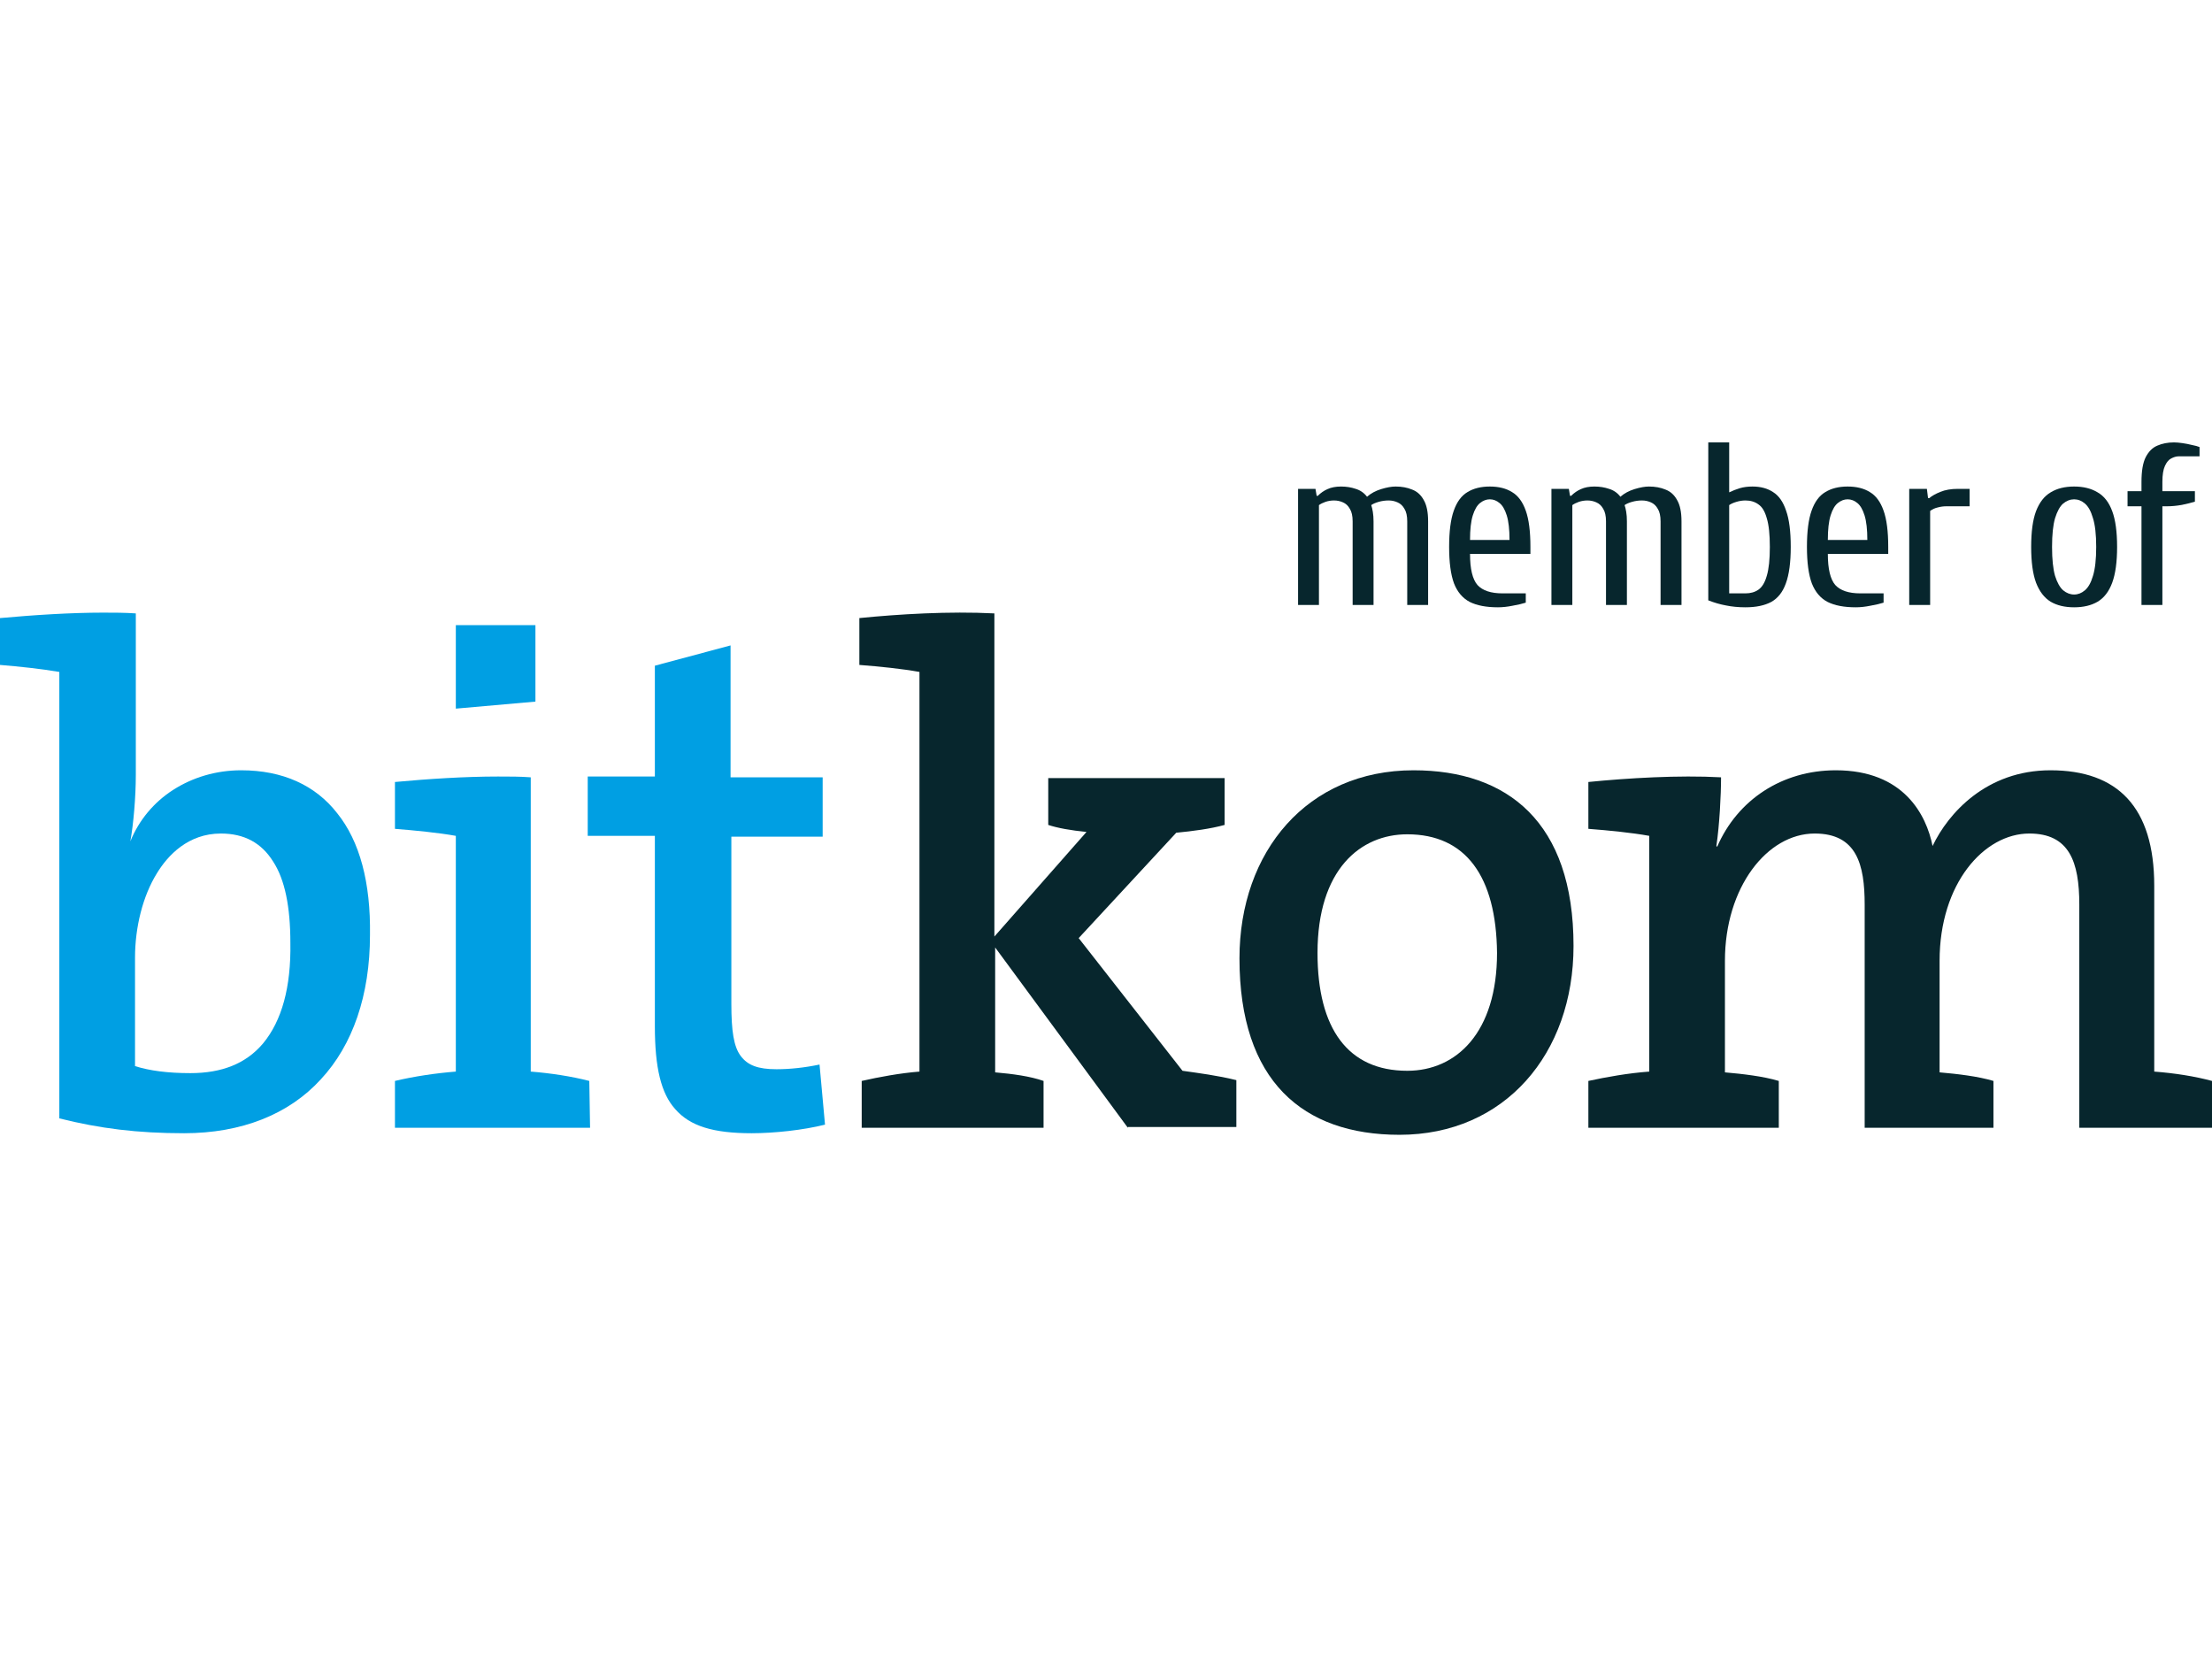
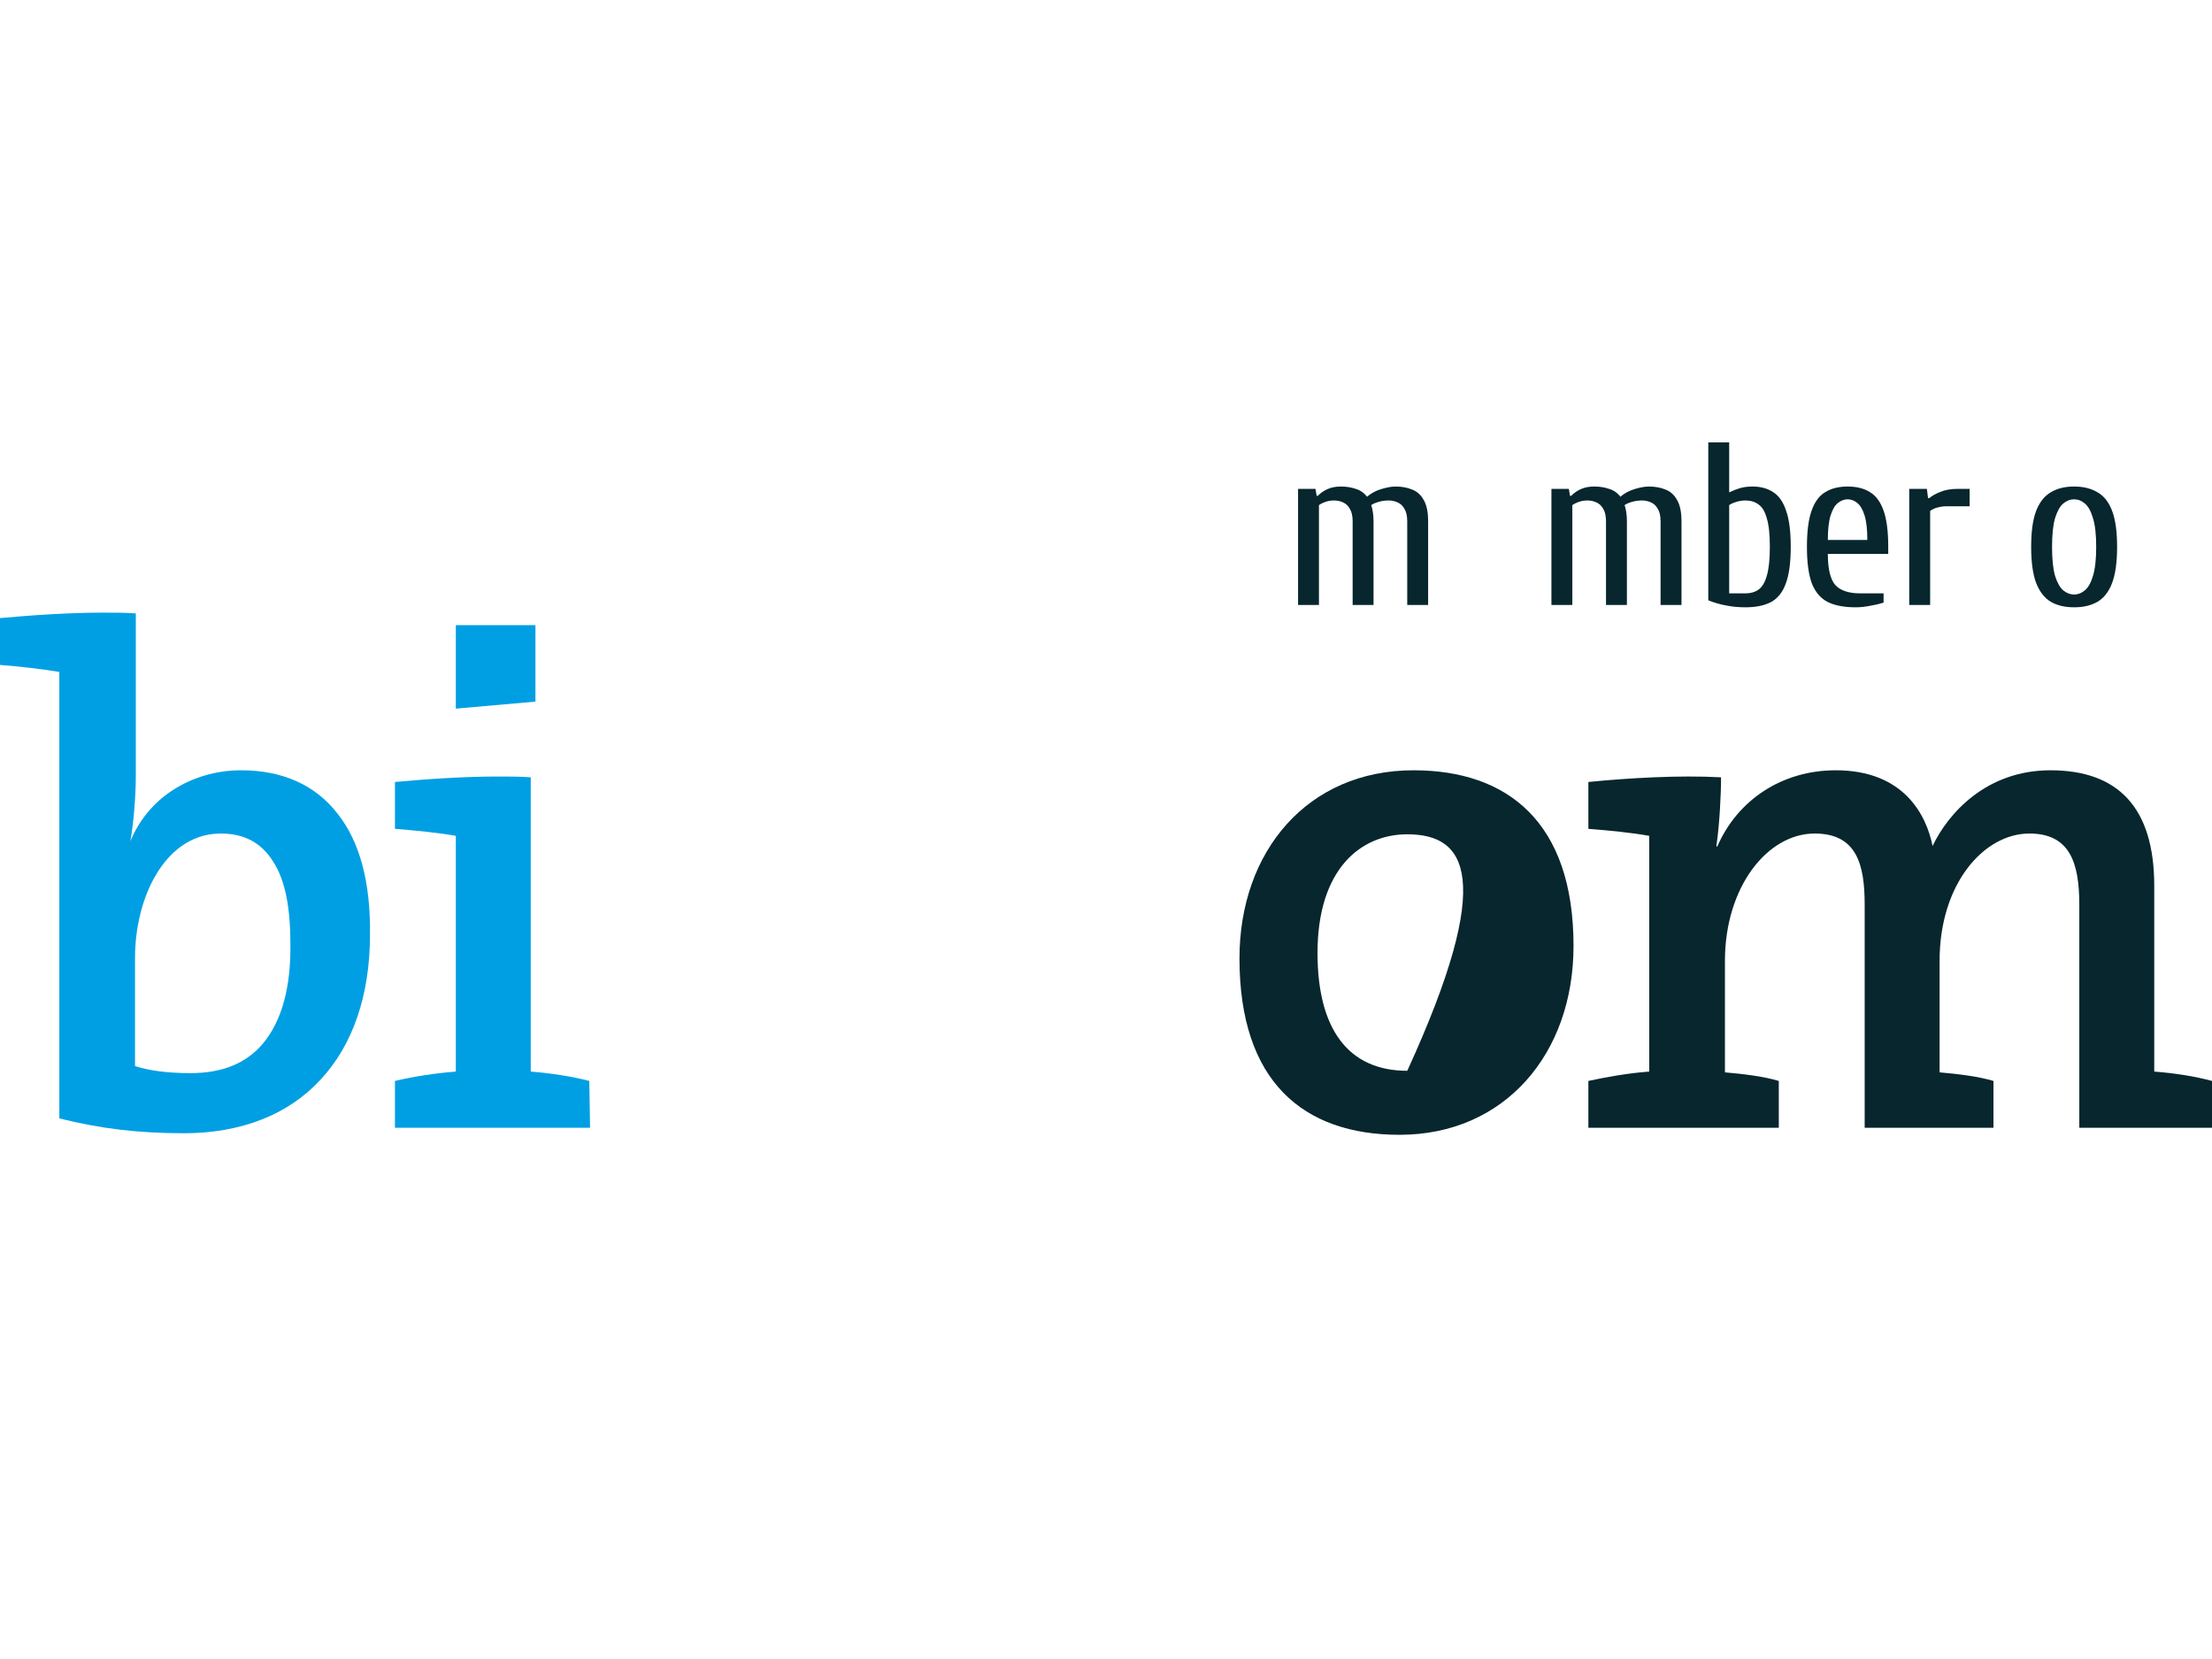
<svg xmlns="http://www.w3.org/2000/svg" width="100" height="75" viewBox="0 0 100 75" fill="none">
  <path fill-rule="evenodd" clip-rule="evenodd" d="M4.658 27.696C5.152 27.696 5.646 27.696 6.14 27.731V35.035C6.14 36.023 6.034 37.258 5.893 38.034C6.281 37.081 6.951 36.27 7.833 35.706C8.716 35.141 9.774 34.823 10.903 34.823C12.774 34.823 14.256 35.494 15.244 36.764C16.267 38.034 16.761 39.904 16.726 42.269C16.726 44.986 15.949 47.244 14.502 48.796C13.056 50.384 10.903 51.231 8.328 51.231C6.21 51.231 4.516 51.019 2.682 50.56V30.377C1.87 30.236 0.847 30.13 0 30.06V27.942C1.553 27.801 3.211 27.696 4.658 27.696ZM9.986 37.682C8.504 37.682 7.586 38.669 7.092 39.481C6.457 40.504 6.104 41.916 6.104 43.292V48.197C6.775 48.408 7.587 48.514 8.61 48.514C10.021 48.514 11.115 48.091 11.891 47.173C12.738 46.15 13.162 44.633 13.127 42.622C13.127 40.998 12.879 39.763 12.35 38.952C11.821 38.105 11.044 37.682 9.986 37.682Z" fill="#009FE3" />
-   <path d="M33.027 35.141H37.191V37.823H33.063V45.373C33.063 46.608 33.169 47.314 33.486 47.738C33.804 48.161 34.263 48.338 35.109 48.338C35.709 48.338 36.38 48.267 37.05 48.126L37.297 50.843C36.309 51.09 35.004 51.231 33.98 51.231C32.252 51.231 31.193 50.913 30.522 50.137C29.887 49.431 29.605 48.267 29.605 46.397V37.787H26.57V35.105H29.605V30.095L33.027 29.178V35.141Z" fill="#009FE3" />
  <path d="M22.512 35.105C23.041 35.105 23.535 35.105 23.994 35.141V48.444C24.876 48.514 25.829 48.656 26.641 48.867L26.676 50.984H17.855V48.867C18.737 48.656 19.725 48.514 20.607 48.444V37.787C19.831 37.646 18.737 37.54 17.855 37.47V35.352C19.372 35.211 21.03 35.105 22.512 35.105Z" fill="#009FE3" />
  <path d="M24.206 28.26V31.718L20.607 32.036V28.26H24.206Z" fill="#009FE3" />
-   <path fill-rule="evenodd" clip-rule="evenodd" d="M63.903 34.823C68.137 34.823 71.136 37.152 71.136 42.763C71.136 47.632 68.031 51.302 63.268 51.302C58.892 51.302 56.034 48.867 56.034 43.327C56.034 38.493 59.104 34.823 63.903 34.823ZM63.62 37.717C61.503 37.717 59.562 39.305 59.562 43.08C59.562 46.503 60.938 48.408 63.62 48.408C65.843 48.408 67.678 46.679 67.678 43.08C67.643 39.622 66.266 37.717 63.62 37.717Z" fill="#07262D" />
-   <path d="M38.85 27.942C40.614 27.766 42.907 27.625 44.954 27.731V42.339L49.118 37.611C48.412 37.54 47.812 37.435 47.389 37.293V35.176H55.363V37.293C54.728 37.47 53.917 37.575 53.176 37.646L48.765 42.41L53.458 48.408C54.199 48.514 55.046 48.62 55.893 48.831V50.949H50.988V50.984L44.989 42.833V48.479C45.801 48.55 46.577 48.656 47.177 48.867V50.984H38.956V48.867C39.732 48.691 40.685 48.514 41.567 48.444V30.377C40.791 30.236 39.767 30.13 38.85 30.06V27.942Z" fill="#07262D" />
+   <path fill-rule="evenodd" clip-rule="evenodd" d="M63.903 34.823C68.137 34.823 71.136 37.152 71.136 42.763C71.136 47.632 68.031 51.302 63.268 51.302C58.892 51.302 56.034 48.867 56.034 43.327C56.034 38.493 59.104 34.823 63.903 34.823ZM63.62 37.717C61.503 37.717 59.562 39.305 59.562 43.08C59.562 46.503 60.938 48.408 63.62 48.408C67.643 39.622 66.266 37.717 63.62 37.717Z" fill="#07262D" />
  <path d="M92.696 34.823C95.73 34.823 97.389 36.482 97.389 40.045V48.444C98.306 48.514 99.224 48.656 100 48.867V50.984H94.001V40.893C94.001 38.952 93.543 37.682 91.743 37.682C89.697 37.682 87.685 39.94 87.685 43.433V48.479C88.497 48.55 89.414 48.656 90.12 48.867V50.984H84.298V40.893C84.298 39.093 83.945 37.682 82.04 37.682C79.887 37.682 77.981 40.116 77.981 43.433V48.479C78.793 48.55 79.711 48.656 80.416 48.867V50.984H71.807V48.867C72.618 48.691 73.606 48.514 74.559 48.444V37.787C73.783 37.646 72.724 37.54 71.807 37.47V35.352C73.571 35.176 75.9 35.035 77.805 35.141C77.805 35.953 77.735 37.294 77.594 38.246L77.629 38.281C78.546 36.164 80.558 34.823 82.992 34.823C86.062 34.823 87.085 36.835 87.368 38.246C88.073 36.764 89.802 34.823 92.696 34.823Z" fill="#07262D" />
-   <path fill-rule="evenodd" clip-rule="evenodd" d="M67.35 21.995C67.755 21.995 68.091 22.079 68.357 22.247C68.63 22.408 68.837 22.688 68.977 23.087C69.117 23.479 69.187 24.025 69.187 24.725V25.04H66.457C66.457 25.719 66.569 26.188 66.793 26.447C67.024 26.699 67.402 26.825 67.927 26.825H68.977V27.245C68.823 27.294 68.627 27.34 68.389 27.382C68.151 27.431 67.927 27.455 67.717 27.455C67.192 27.455 66.768 27.374 66.446 27.213C66.124 27.045 65.886 26.765 65.732 26.373C65.585 25.974 65.512 25.425 65.512 24.725C65.512 24.025 65.582 23.479 65.722 23.087C65.862 22.688 66.068 22.408 66.341 22.247C66.614 22.079 66.951 21.995 67.35 21.995ZM67.35 22.573C67.196 22.573 67.049 22.629 66.909 22.741C66.776 22.846 66.667 23.031 66.583 23.297C66.499 23.563 66.457 23.934 66.457 24.41H68.242C68.242 23.934 68.2 23.563 68.116 23.297C68.032 23.031 67.924 22.846 67.79 22.741C67.657 22.629 67.511 22.573 67.35 22.573Z" fill="#07262D" />
  <path fill-rule="evenodd" clip-rule="evenodd" d="M78.173 22.258C78.334 22.181 78.496 22.118 78.657 22.069C78.825 22.02 79.014 21.995 79.224 21.995C79.595 21.995 79.906 22.079 80.158 22.247C80.417 22.408 80.613 22.688 80.746 23.087C80.886 23.479 80.956 24.025 80.956 24.725C80.956 25.425 80.882 25.974 80.735 26.373C80.595 26.765 80.375 27.045 80.074 27.213C79.773 27.374 79.385 27.455 78.909 27.455C78.594 27.455 78.299 27.427 78.026 27.371C77.76 27.322 77.494 27.245 77.228 27.14V20H78.173V22.258ZM78.909 22.625C78.776 22.625 78.639 22.646 78.499 22.688C78.359 22.73 78.25 22.779 78.173 22.835V26.825H78.909C79.14 26.825 79.336 26.769 79.497 26.657C79.665 26.538 79.79 26.328 79.874 26.027C79.966 25.719 80.011 25.285 80.011 24.725C80.011 24.165 79.966 23.735 79.874 23.434C79.79 23.126 79.665 22.916 79.497 22.804C79.336 22.685 79.14 22.625 78.909 22.625Z" fill="#07262D" />
  <path fill-rule="evenodd" clip-rule="evenodd" d="M83.526 21.995C83.932 21.995 84.268 22.079 84.534 22.247C84.807 22.408 85.013 22.688 85.153 23.087C85.293 23.479 85.363 24.025 85.363 24.725V25.04H82.633C82.633 25.719 82.745 26.188 82.969 26.447C83.2 26.699 83.578 26.825 84.103 26.825H85.153V27.245C84.999 27.294 84.803 27.34 84.565 27.382C84.327 27.431 84.103 27.455 83.893 27.455C83.368 27.455 82.945 27.374 82.623 27.213C82.301 27.045 82.063 26.765 81.909 26.373C81.762 25.974 81.688 25.425 81.688 24.725C81.688 24.025 81.758 23.479 81.898 23.087C82.038 22.688 82.245 22.408 82.518 22.247C82.791 22.079 83.127 21.995 83.526 21.995ZM83.526 22.573C83.372 22.573 83.225 22.629 83.085 22.741C82.952 22.846 82.843 23.031 82.759 23.297C82.675 23.563 82.633 23.934 82.633 24.41H84.418C84.418 23.934 84.376 23.563 84.292 23.297C84.208 23.031 84.1 22.846 83.967 22.741C83.834 22.629 83.687 22.573 83.526 22.573Z" fill="#07262D" />
  <path fill-rule="evenodd" clip-rule="evenodd" d="M93.767 21.995C94.187 21.995 94.541 22.083 94.828 22.258C95.122 22.426 95.342 22.709 95.489 23.108C95.636 23.5 95.71 24.039 95.71 24.725C95.71 25.404 95.636 25.943 95.489 26.342C95.342 26.741 95.122 27.028 94.828 27.203C94.541 27.371 94.187 27.455 93.767 27.455C93.347 27.455 92.993 27.371 92.707 27.203C92.42 27.028 92.199 26.741 92.045 26.342C91.898 25.943 91.825 25.404 91.825 24.725C91.825 24.039 91.898 23.5 92.045 23.108C92.199 22.709 92.42 22.426 92.707 22.258C92.993 22.083 93.347 21.995 93.767 21.995ZM93.767 22.573C93.592 22.573 93.428 22.636 93.274 22.762C93.127 22.888 93.004 23.108 92.906 23.423C92.815 23.731 92.769 24.165 92.769 24.725C92.769 25.285 92.815 25.723 92.906 26.038C93.004 26.346 93.127 26.562 93.274 26.689C93.428 26.814 93.592 26.877 93.767 26.877C93.942 26.877 94.103 26.814 94.251 26.689C94.404 26.562 94.527 26.346 94.618 26.038C94.716 25.723 94.765 25.285 94.765 24.725C94.765 24.165 94.716 23.731 94.618 23.423C94.527 23.108 94.404 22.888 94.251 22.762C94.103 22.636 93.942 22.573 93.767 22.573Z" fill="#07262D" />
  <path d="M63.092 21.995C63.372 21.995 63.621 22.041 63.838 22.132C64.062 22.216 64.237 22.373 64.363 22.604C64.496 22.828 64.562 23.15 64.562 23.57V27.35H63.618V23.57C63.618 23.325 63.576 23.136 63.492 23.003C63.415 22.863 63.309 22.765 63.176 22.709C63.05 22.653 62.917 22.625 62.777 22.625C62.623 22.625 62.473 22.646 62.326 22.688C62.179 22.73 62.067 22.779 61.99 22.835C62.018 22.912 62.042 23.014 62.063 23.14C62.084 23.266 62.095 23.409 62.095 23.57V27.35H61.15V23.57C61.15 23.325 61.108 23.136 61.024 23.003C60.947 22.863 60.842 22.765 60.709 22.709C60.583 22.653 60.45 22.625 60.31 22.625C60.177 22.625 60.047 22.646 59.921 22.688C59.802 22.73 59.704 22.779 59.627 22.835V27.35H58.683V22.1H59.47L59.523 22.415H59.575C59.708 22.282 59.855 22.181 60.016 22.111C60.184 22.034 60.387 21.995 60.625 21.995C60.863 21.995 61.084 22.03 61.287 22.1C61.496 22.163 61.668 22.282 61.801 22.457C61.976 22.303 62.19 22.188 62.441 22.111C62.693 22.034 62.91 21.995 63.092 21.995Z" fill="#07262D" />
  <path d="M74.546 21.995C74.826 21.995 75.075 22.041 75.292 22.132C75.516 22.216 75.691 22.373 75.817 22.604C75.95 22.828 76.017 23.15 76.017 23.57V27.35H75.071V23.57C75.071 23.325 75.029 23.136 74.945 23.003C74.868 22.863 74.763 22.765 74.63 22.709C74.504 22.653 74.371 22.625 74.231 22.625C74.078 22.625 73.927 22.646 73.78 22.688C73.633 22.73 73.521 22.779 73.444 22.835C73.472 22.912 73.497 23.014 73.518 23.14C73.539 23.266 73.549 23.409 73.549 23.57V27.35H72.604V23.57C72.604 23.325 72.562 23.136 72.478 23.003C72.401 22.863 72.296 22.765 72.163 22.709C72.037 22.653 71.904 22.625 71.764 22.625C71.631 22.625 71.501 22.646 71.376 22.688C71.257 22.73 71.159 22.779 71.082 22.835V27.35H70.137V22.1H70.924L70.977 22.415H71.029C71.162 22.282 71.309 22.181 71.47 22.111C71.638 22.034 71.841 21.995 72.079 21.995C72.317 21.995 72.538 22.03 72.741 22.1C72.951 22.163 73.122 22.282 73.255 22.457C73.43 22.303 73.644 22.188 73.895 22.111C74.147 22.034 74.364 21.995 74.546 21.995Z" fill="#07262D" />
  <path d="M87.163 22.52H87.216C87.342 22.415 87.51 22.321 87.72 22.237C87.937 22.146 88.203 22.1 88.518 22.1H89.043V22.888H87.993C87.86 22.888 87.73 22.905 87.604 22.94C87.478 22.968 87.363 23.021 87.258 23.098V27.35H86.312V22.1H87.111L87.163 22.52Z" fill="#07262D" />
-   <path d="M98.282 20C98.387 20 98.513 20.011 98.66 20.032C98.807 20.053 98.95 20.081 99.09 20.116C99.237 20.144 99.353 20.175 99.437 20.21V20.63H98.492C98.387 20.63 98.275 20.662 98.156 20.725C98.044 20.781 97.95 20.893 97.873 21.061C97.796 21.229 97.757 21.47 97.757 21.785V22.205H99.227V22.678C99.073 22.727 98.877 22.776 98.639 22.825C98.401 22.867 98.177 22.888 97.967 22.888H97.757V27.35H96.812V22.888H96.182V22.205H96.812V21.785C96.812 21.295 96.875 20.924 97.001 20.672C97.134 20.413 97.309 20.238 97.526 20.147C97.75 20.049 98.002 20 98.282 20Z" fill="#07262D" />
</svg>